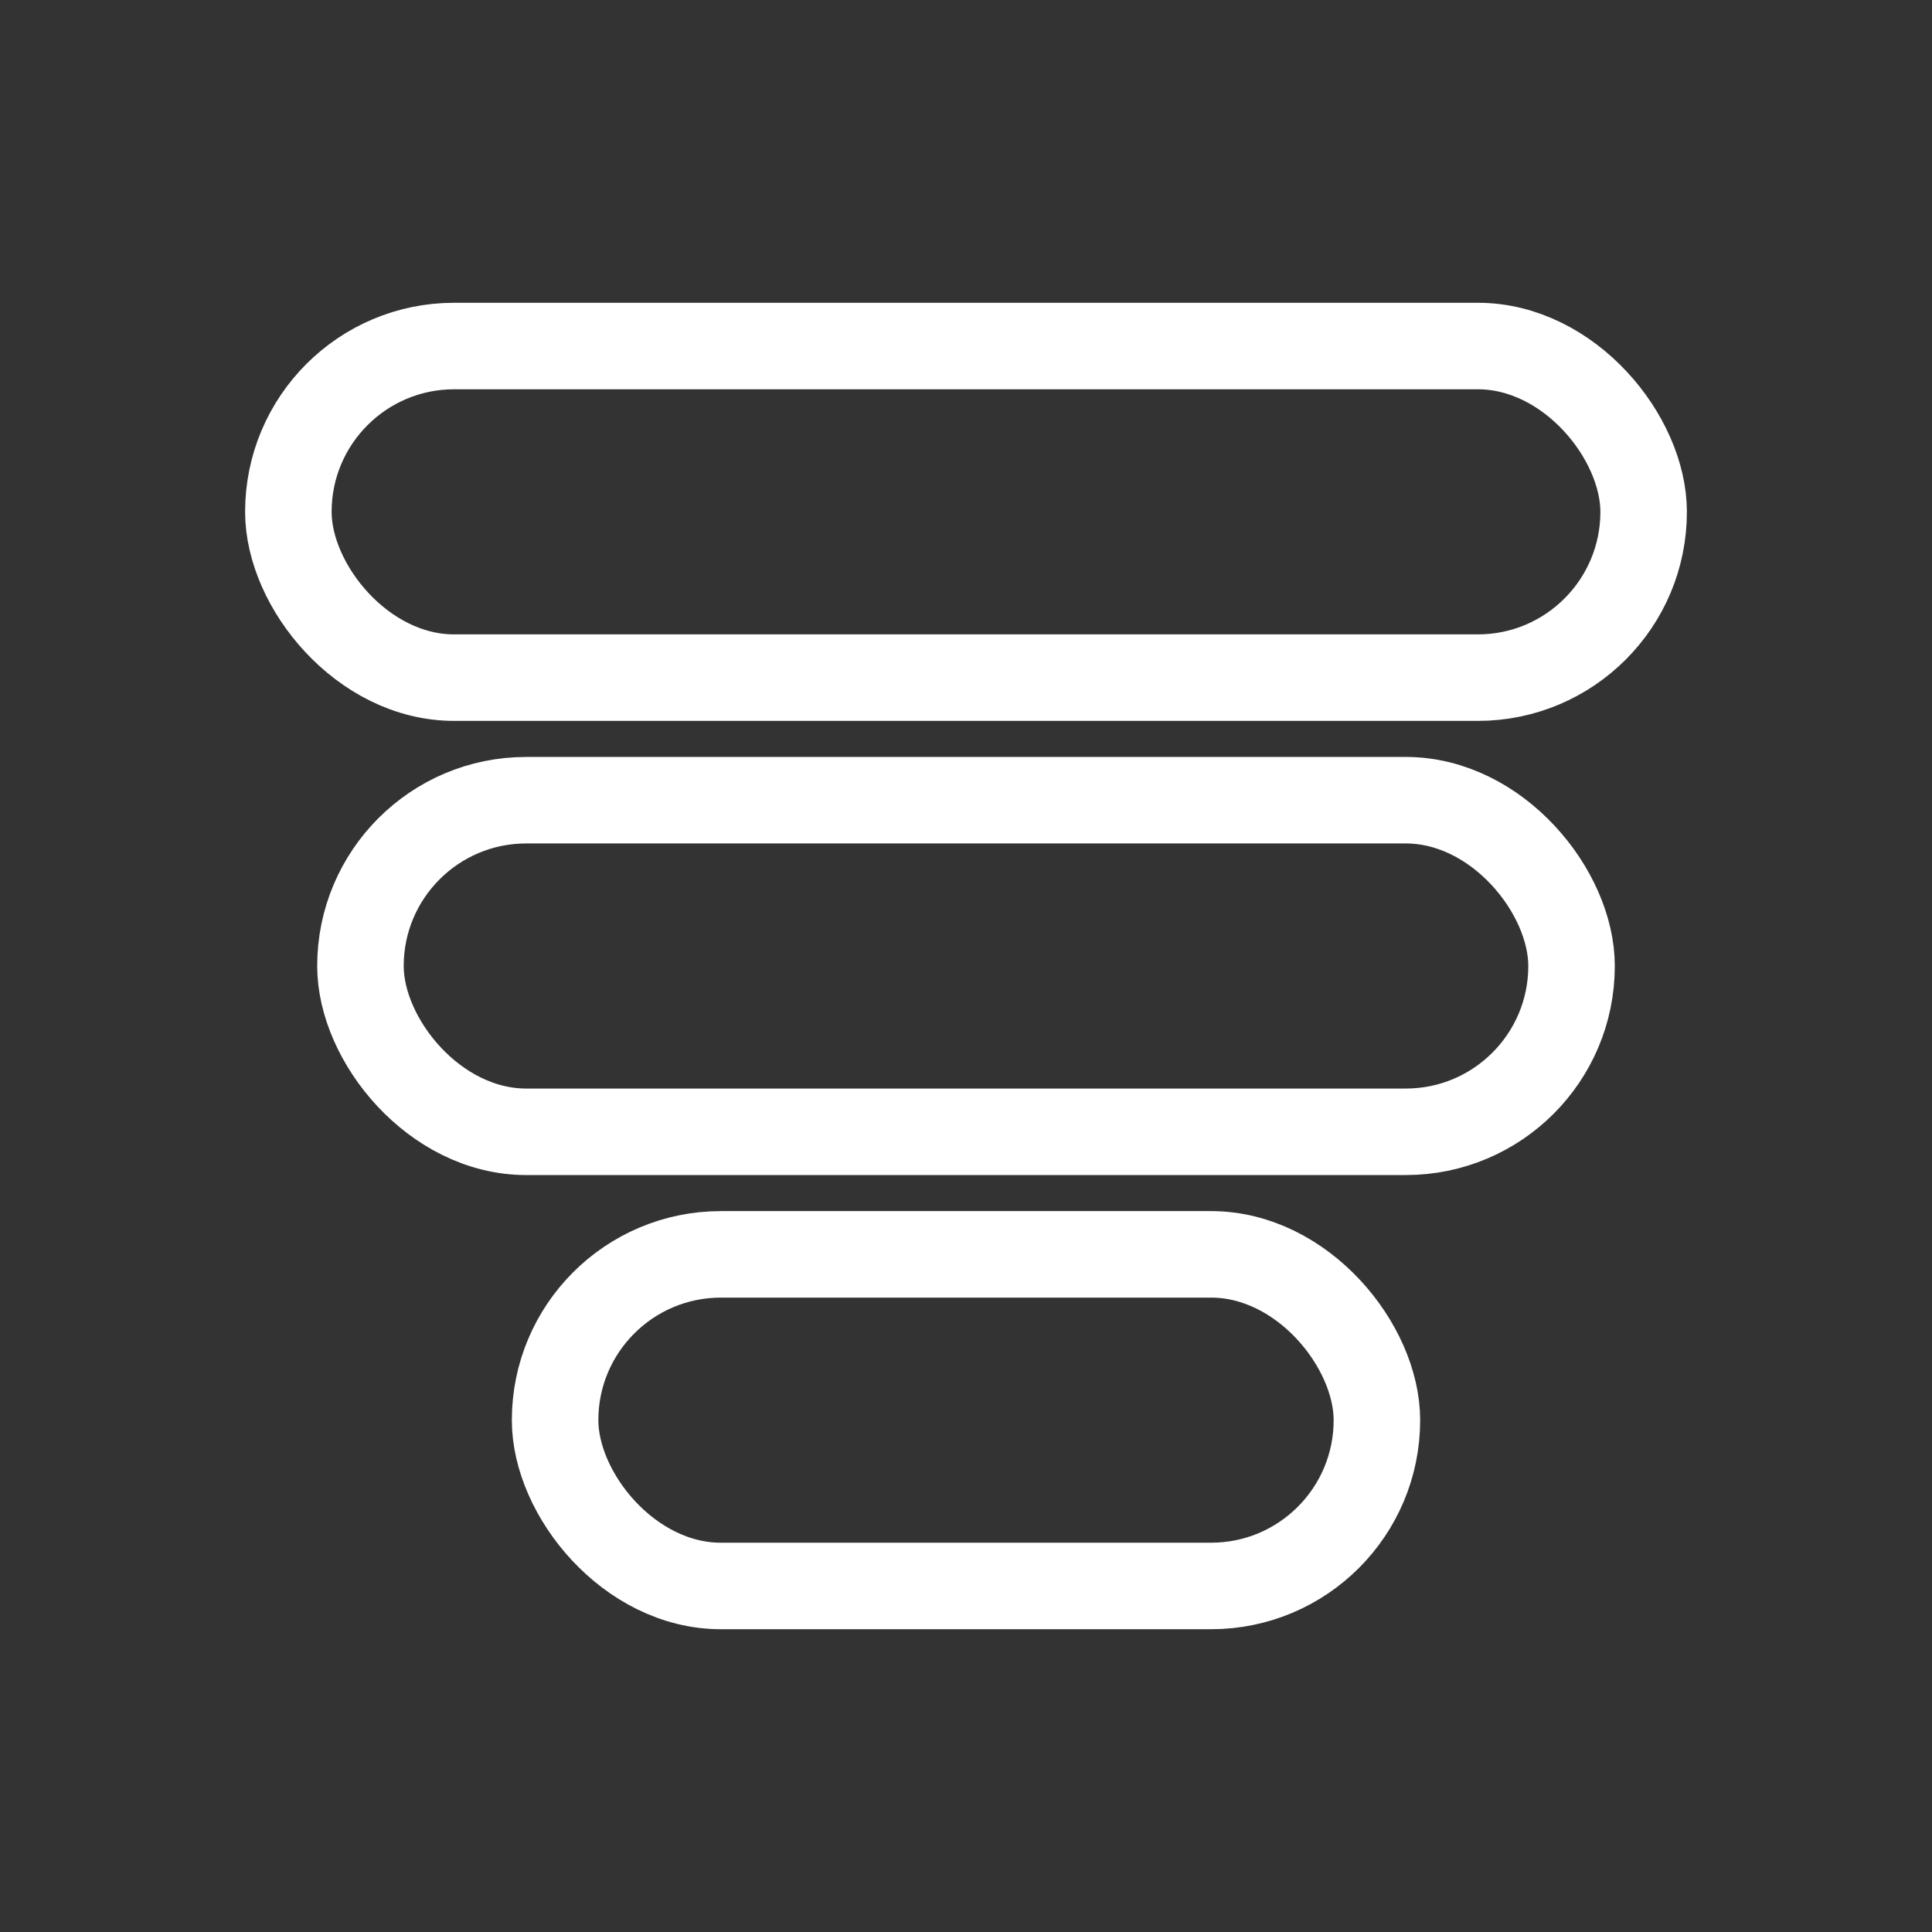
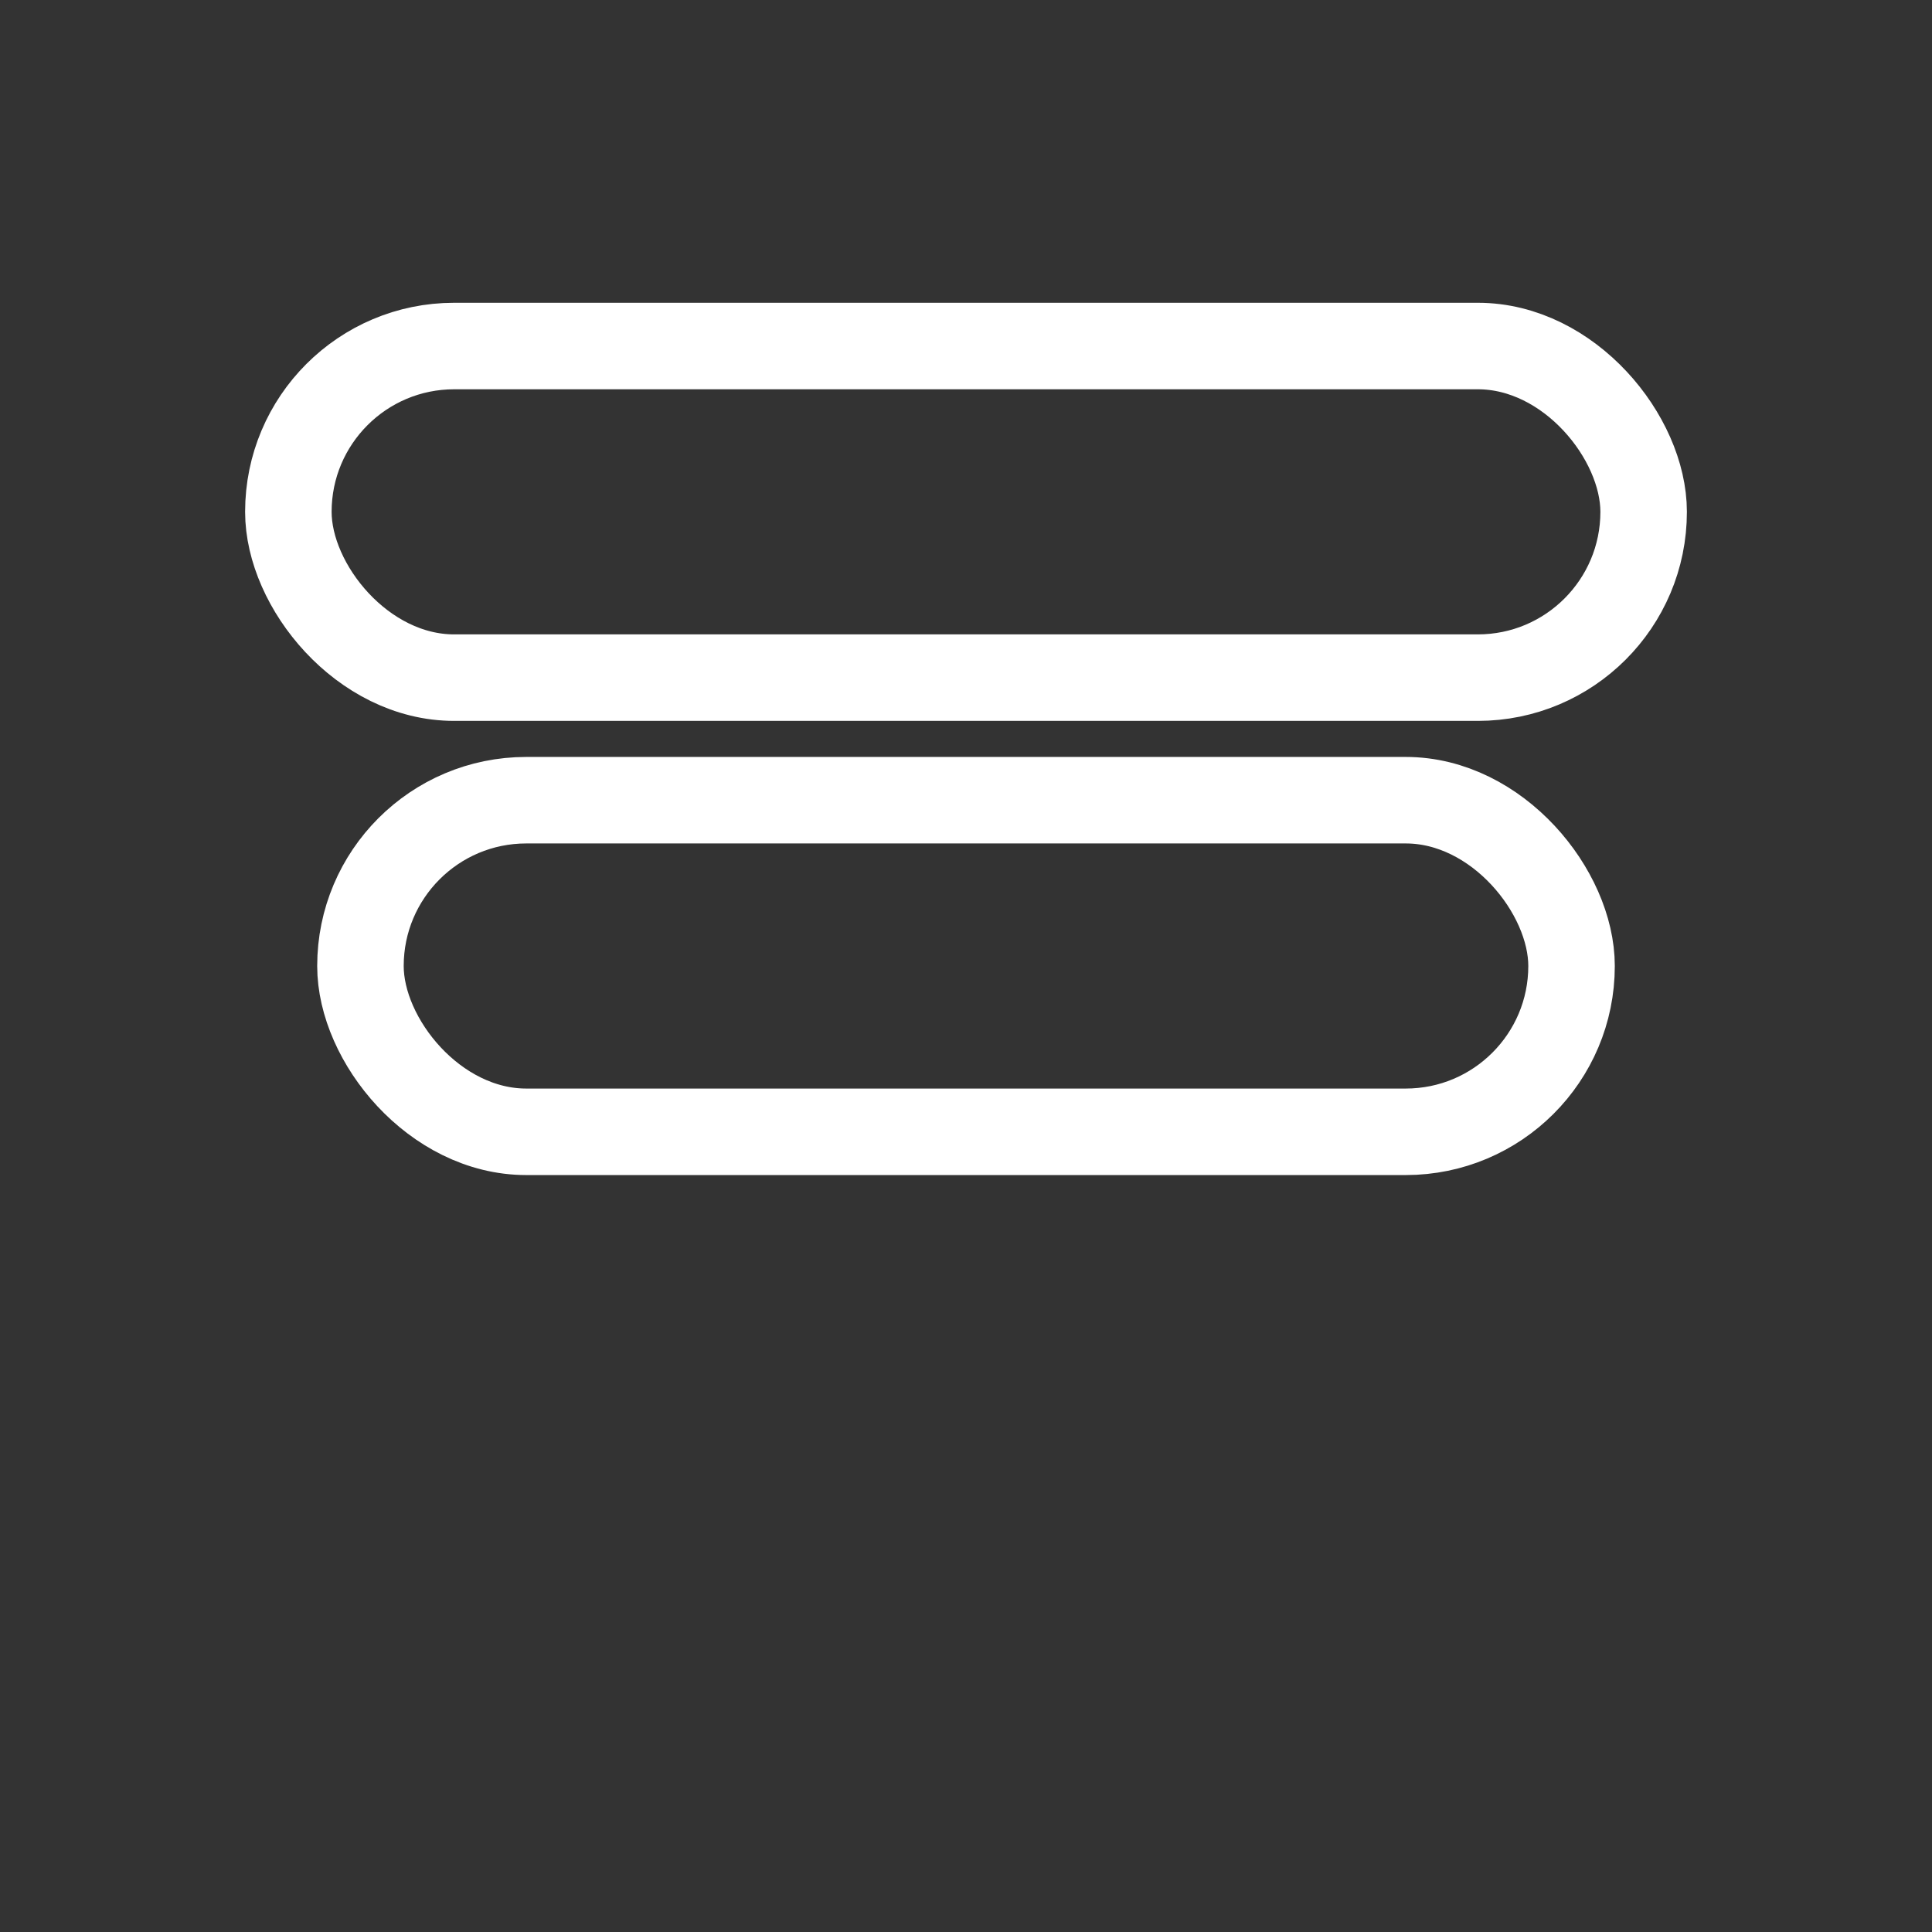
<svg xmlns="http://www.w3.org/2000/svg" fill="none" viewBox="0 0 268 268" height="268" width="268">
  <rect x="0" y="0" width="268" height="268" fill="#333333" stroke="none" />
  <rect stroke-width="12" stroke="white" rx="23" height="46" width="188" y="48" x="40" />
  <rect stroke-width="12" stroke="white" rx="23" height="46" width="168" y="111" x="50" />
-   <rect stroke-width="12" stroke="white" rx="23" height="46" width="114" y="174" x="77" />
</svg>